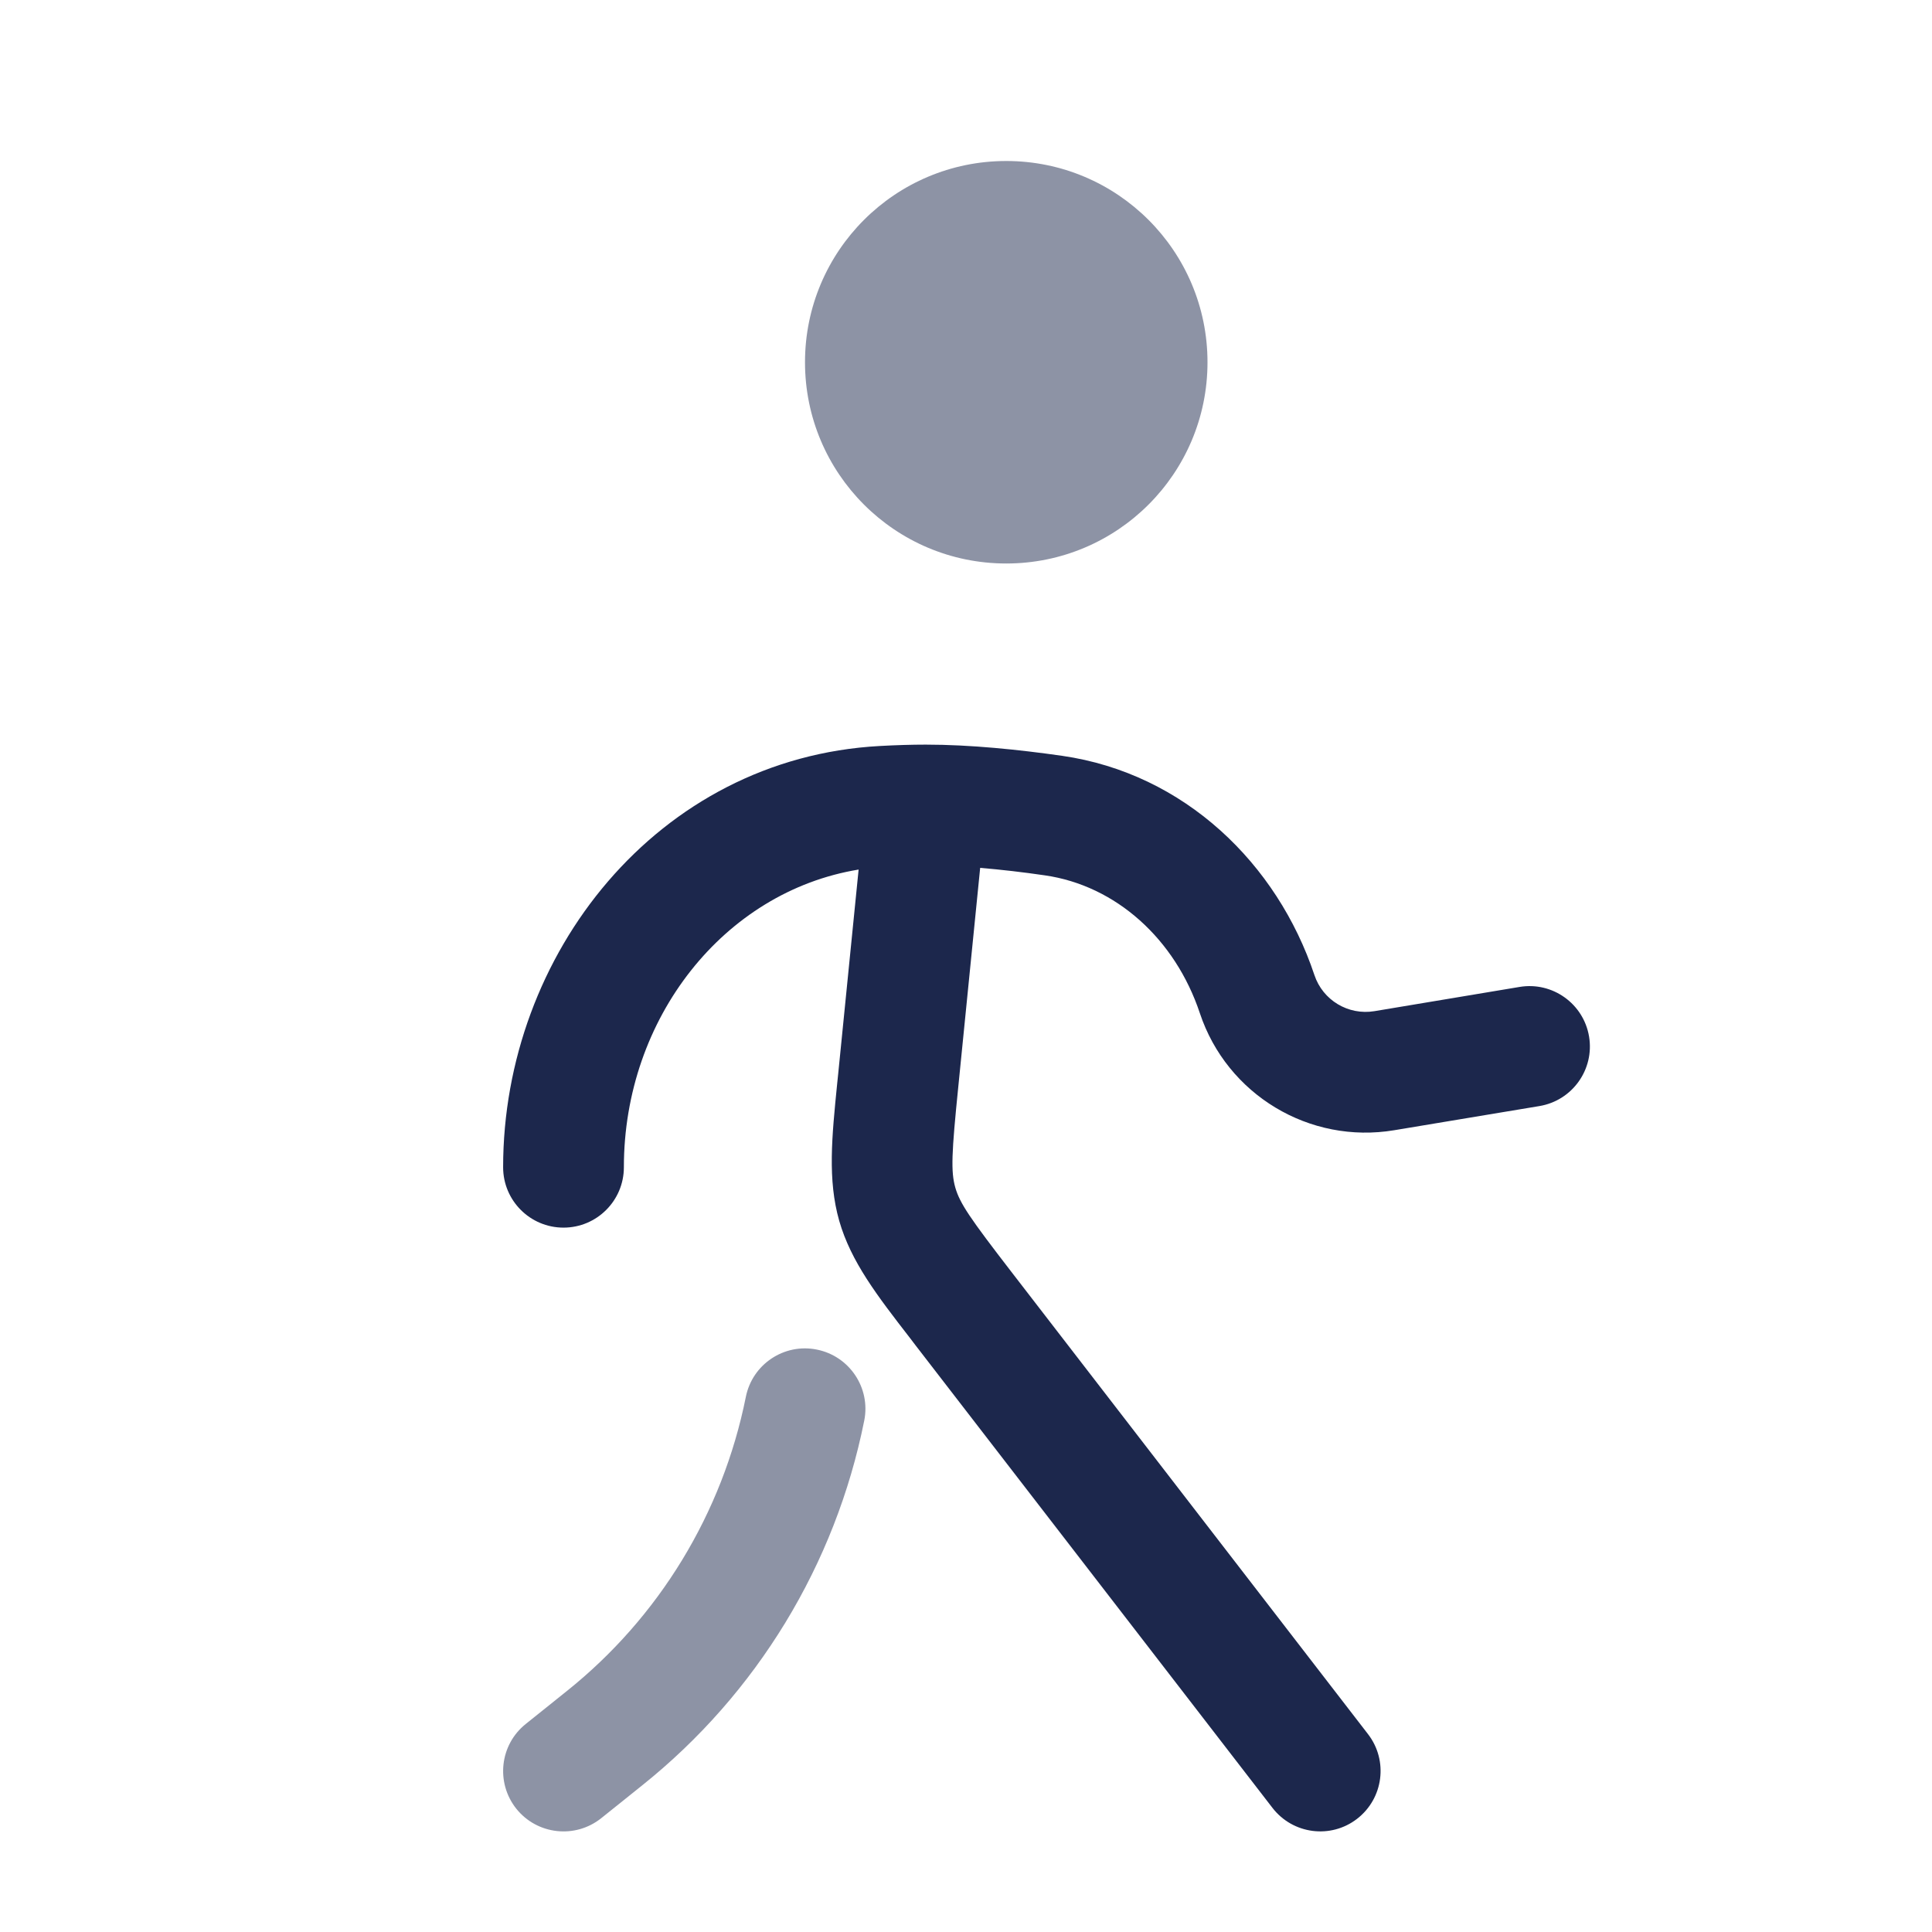
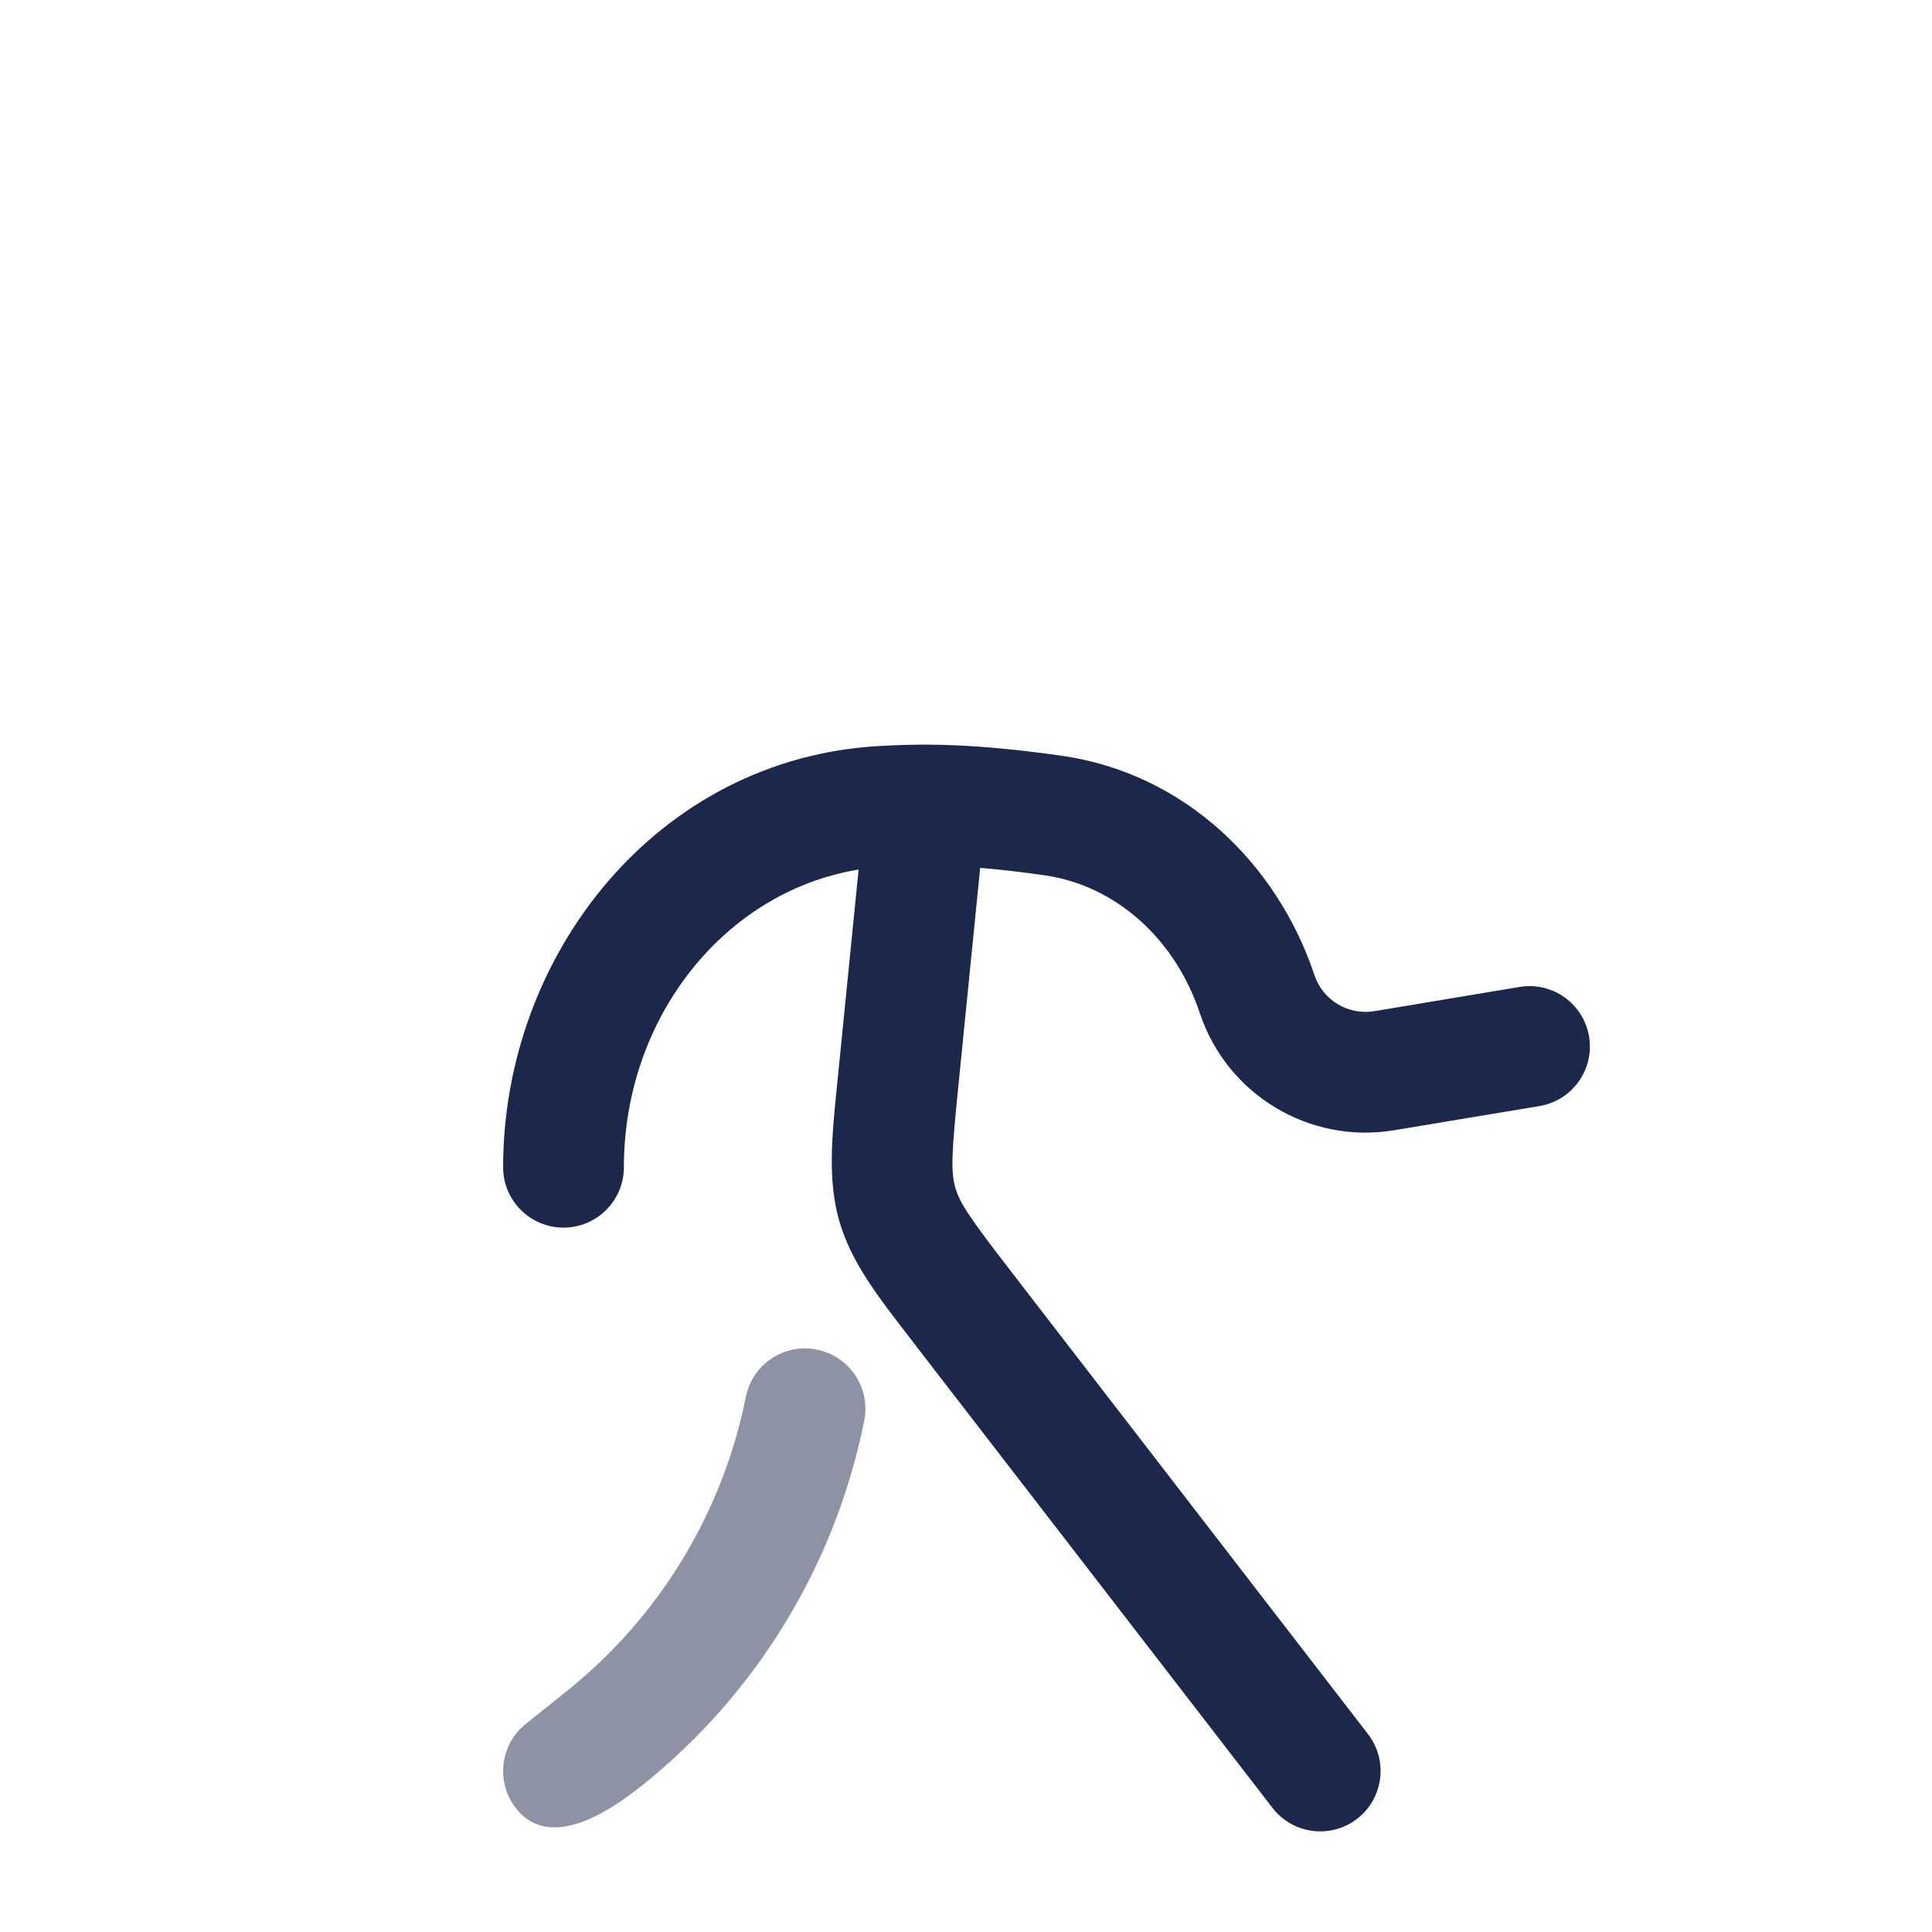
<svg xmlns="http://www.w3.org/2000/svg" width="800px" height="800px" viewBox="0 0 24 24" fill="none">
  <path fill-rule="evenodd" clip-rule="evenodd" d="M10.929 9.267C11.129 9.256 11.322 9.25 11.5 9.25C12.054 9.25 12.654 9.312 13.194 9.389C14.715 9.608 15.867 10.73 16.328 12.112C16.432 12.425 16.748 12.615 17.074 12.561L18.877 12.26C19.285 12.192 19.672 12.468 19.74 12.877C19.808 13.285 19.532 13.672 19.123 13.74L17.32 14.04C16.267 14.216 15.242 13.599 14.905 12.586C14.598 11.664 13.862 11.001 12.98 10.874C12.713 10.835 12.44 10.803 12.176 10.781L11.905 13.492C11.82 14.332 11.811 14.554 11.867 14.752C11.924 14.95 12.05 15.133 12.565 15.801L16.994 21.542C17.247 21.87 17.186 22.341 16.858 22.594C16.531 22.847 16.06 22.786 15.807 22.458L11.377 16.717C11.354 16.686 11.33 16.656 11.307 16.625C10.896 16.094 10.571 15.674 10.425 15.165C10.28 14.655 10.333 14.127 10.4 13.459C10.404 13.421 10.408 13.382 10.412 13.343L10.666 10.802C8.993 11.076 7.75 12.649 7.75 14.5C7.75 14.914 7.414 15.25 7 15.25C6.586 15.25 6.25 14.914 6.25 14.5C6.25 11.859 8.164 9.417 10.929 9.267Z" fill="#1C274C" />
  <g opacity="0.5">
-     <path d="M15 4.5C15 5.881 13.881 7 12.5 7C11.119 7 10 5.881 10 4.5C10 3.119 11.119 2 12.5 2C13.881 2 15 3.119 15 4.5Z" fill="#1C274C" />
-   </g>
+     </g>
  <g opacity="0.5">
-     <path d="M10.147 16.765C10.553 16.846 10.817 17.241 10.736 17.647C10.378 19.435 9.401 21.04 7.978 22.178L7.469 22.586C7.145 22.845 6.673 22.792 6.414 22.469C6.156 22.145 6.208 21.673 6.532 21.415L7.041 21.007C8.189 20.089 8.976 18.795 9.265 17.353C9.346 16.947 9.741 16.683 10.147 16.765Z" fill="#1C274C" />
+     <path d="M10.147 16.765C10.553 16.846 10.817 17.241 10.736 17.647C10.378 19.435 9.401 21.04 7.978 22.178C7.145 22.845 6.673 22.792 6.414 22.469C6.156 22.145 6.208 21.673 6.532 21.415L7.041 21.007C8.189 20.089 8.976 18.795 9.265 17.353C9.346 16.947 9.741 16.683 10.147 16.765Z" fill="#1C274C" />
  </g>
</svg>